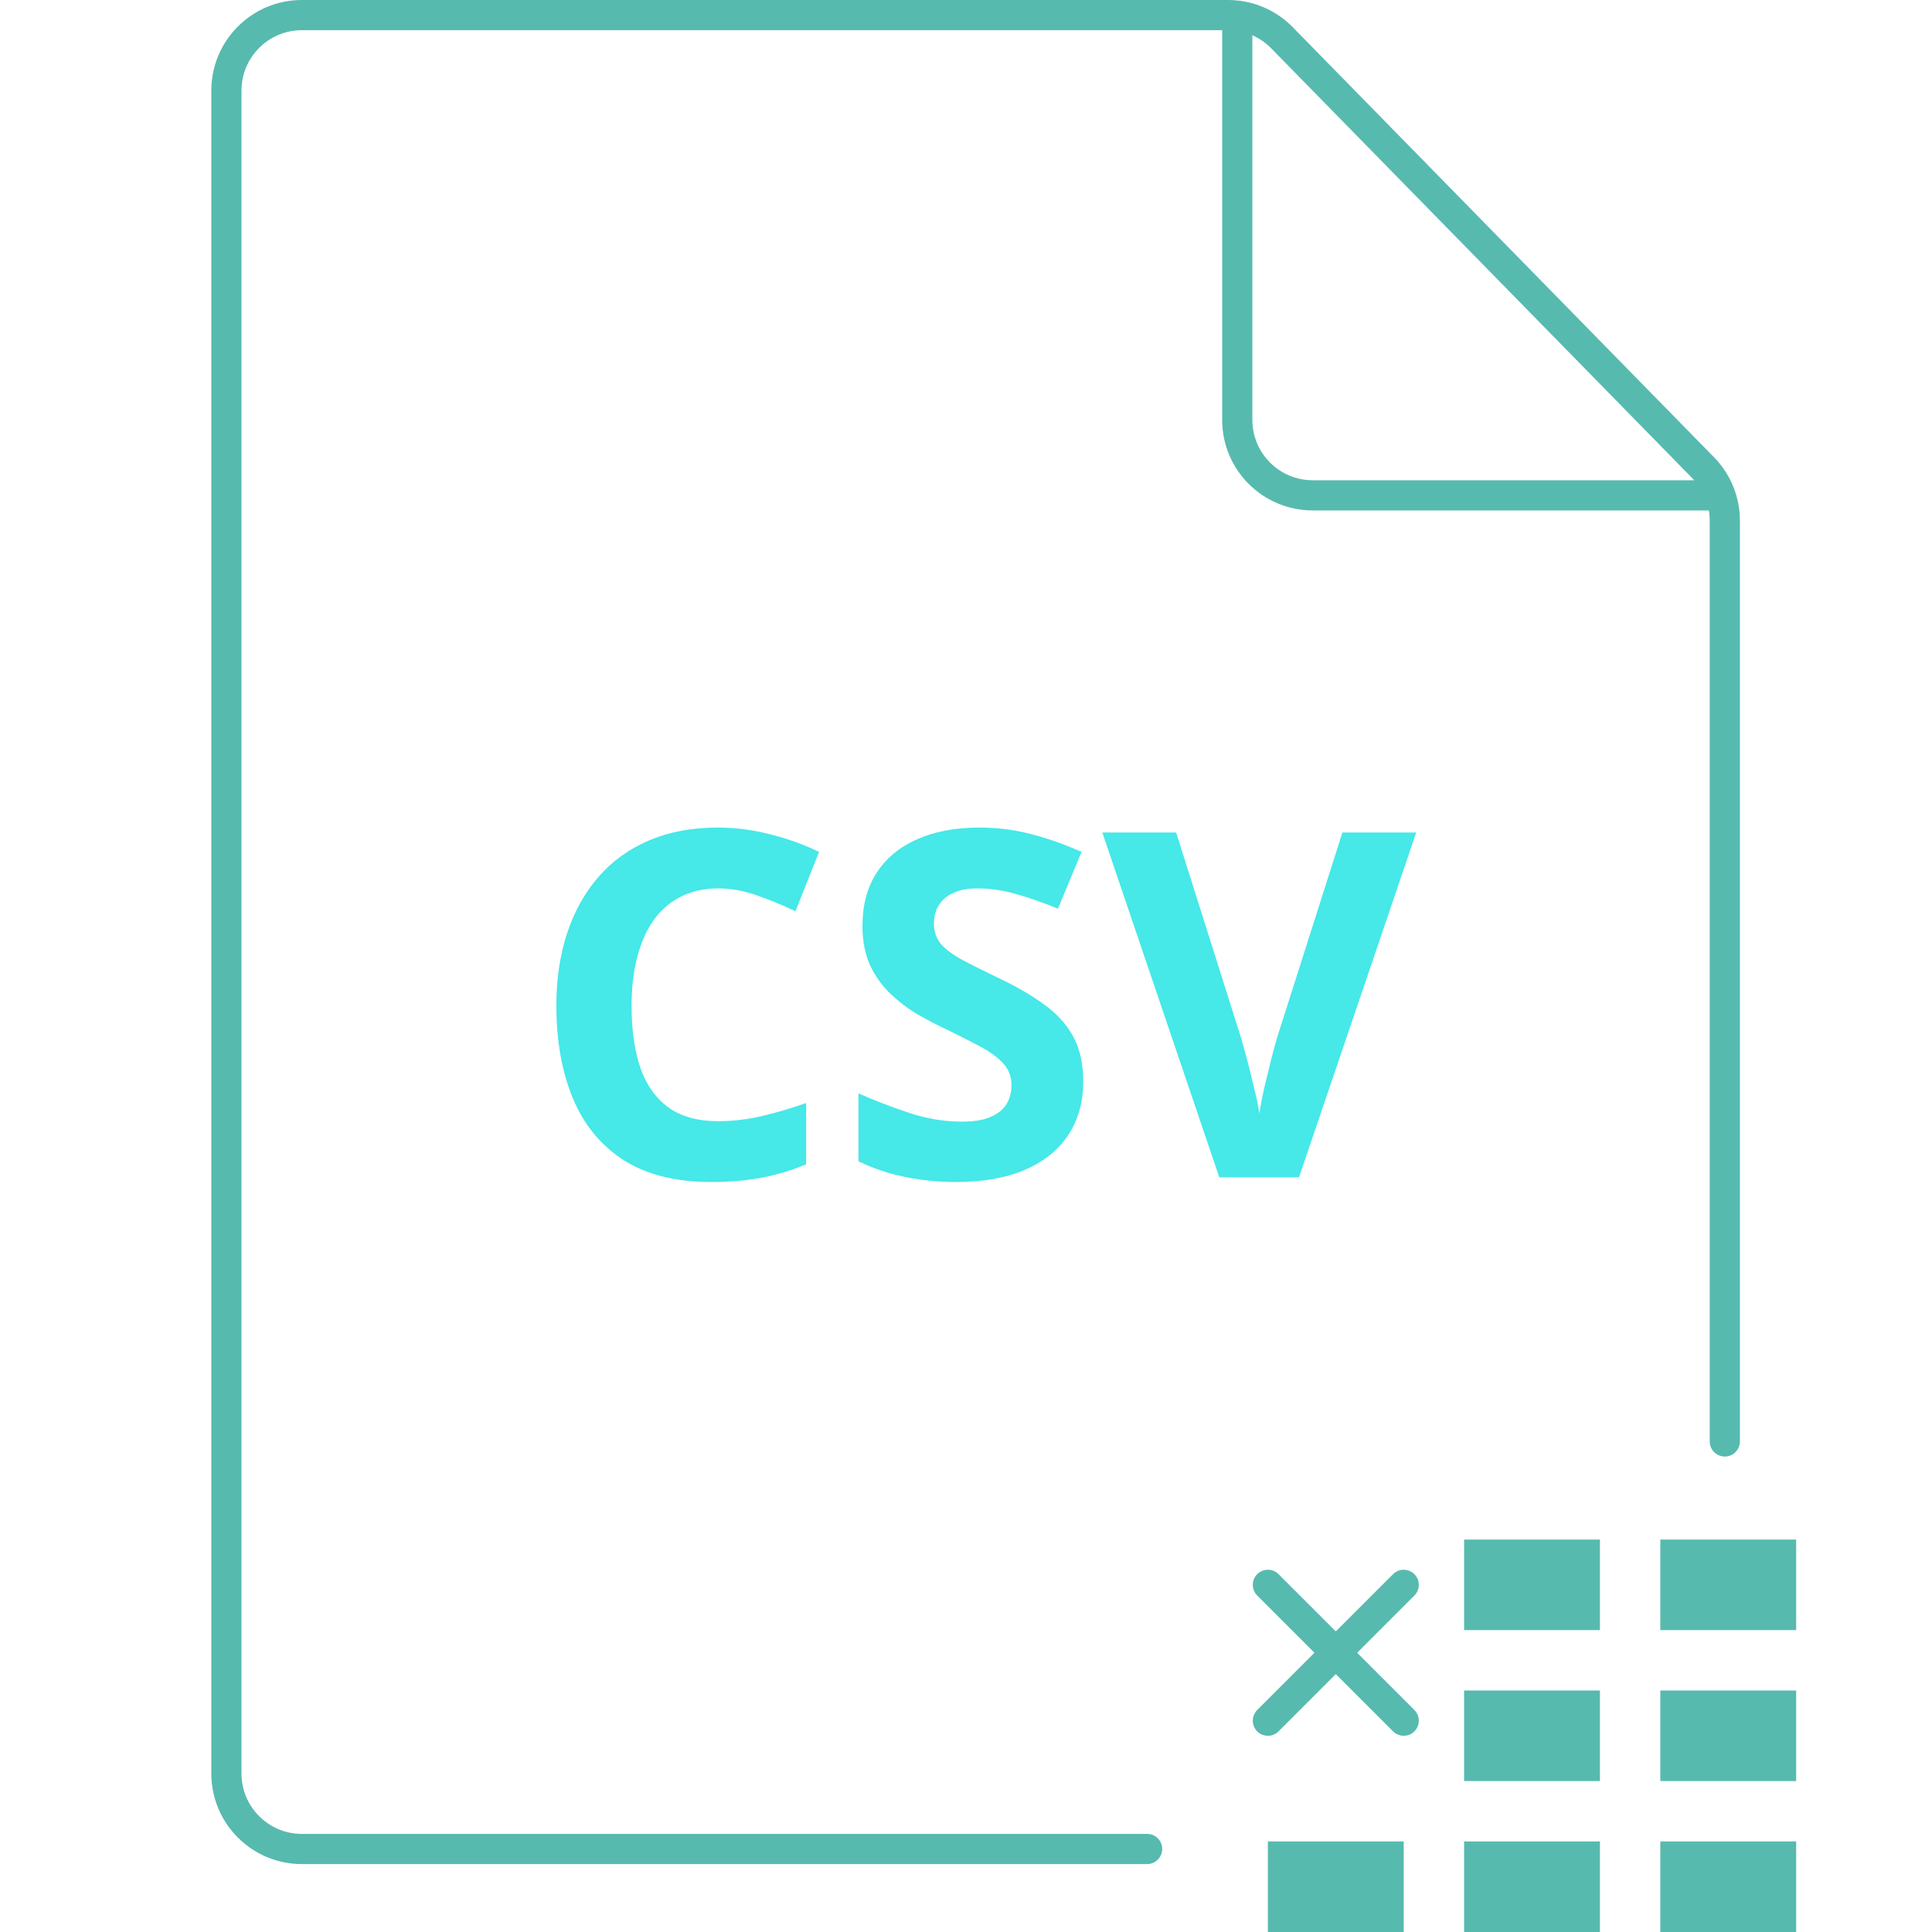
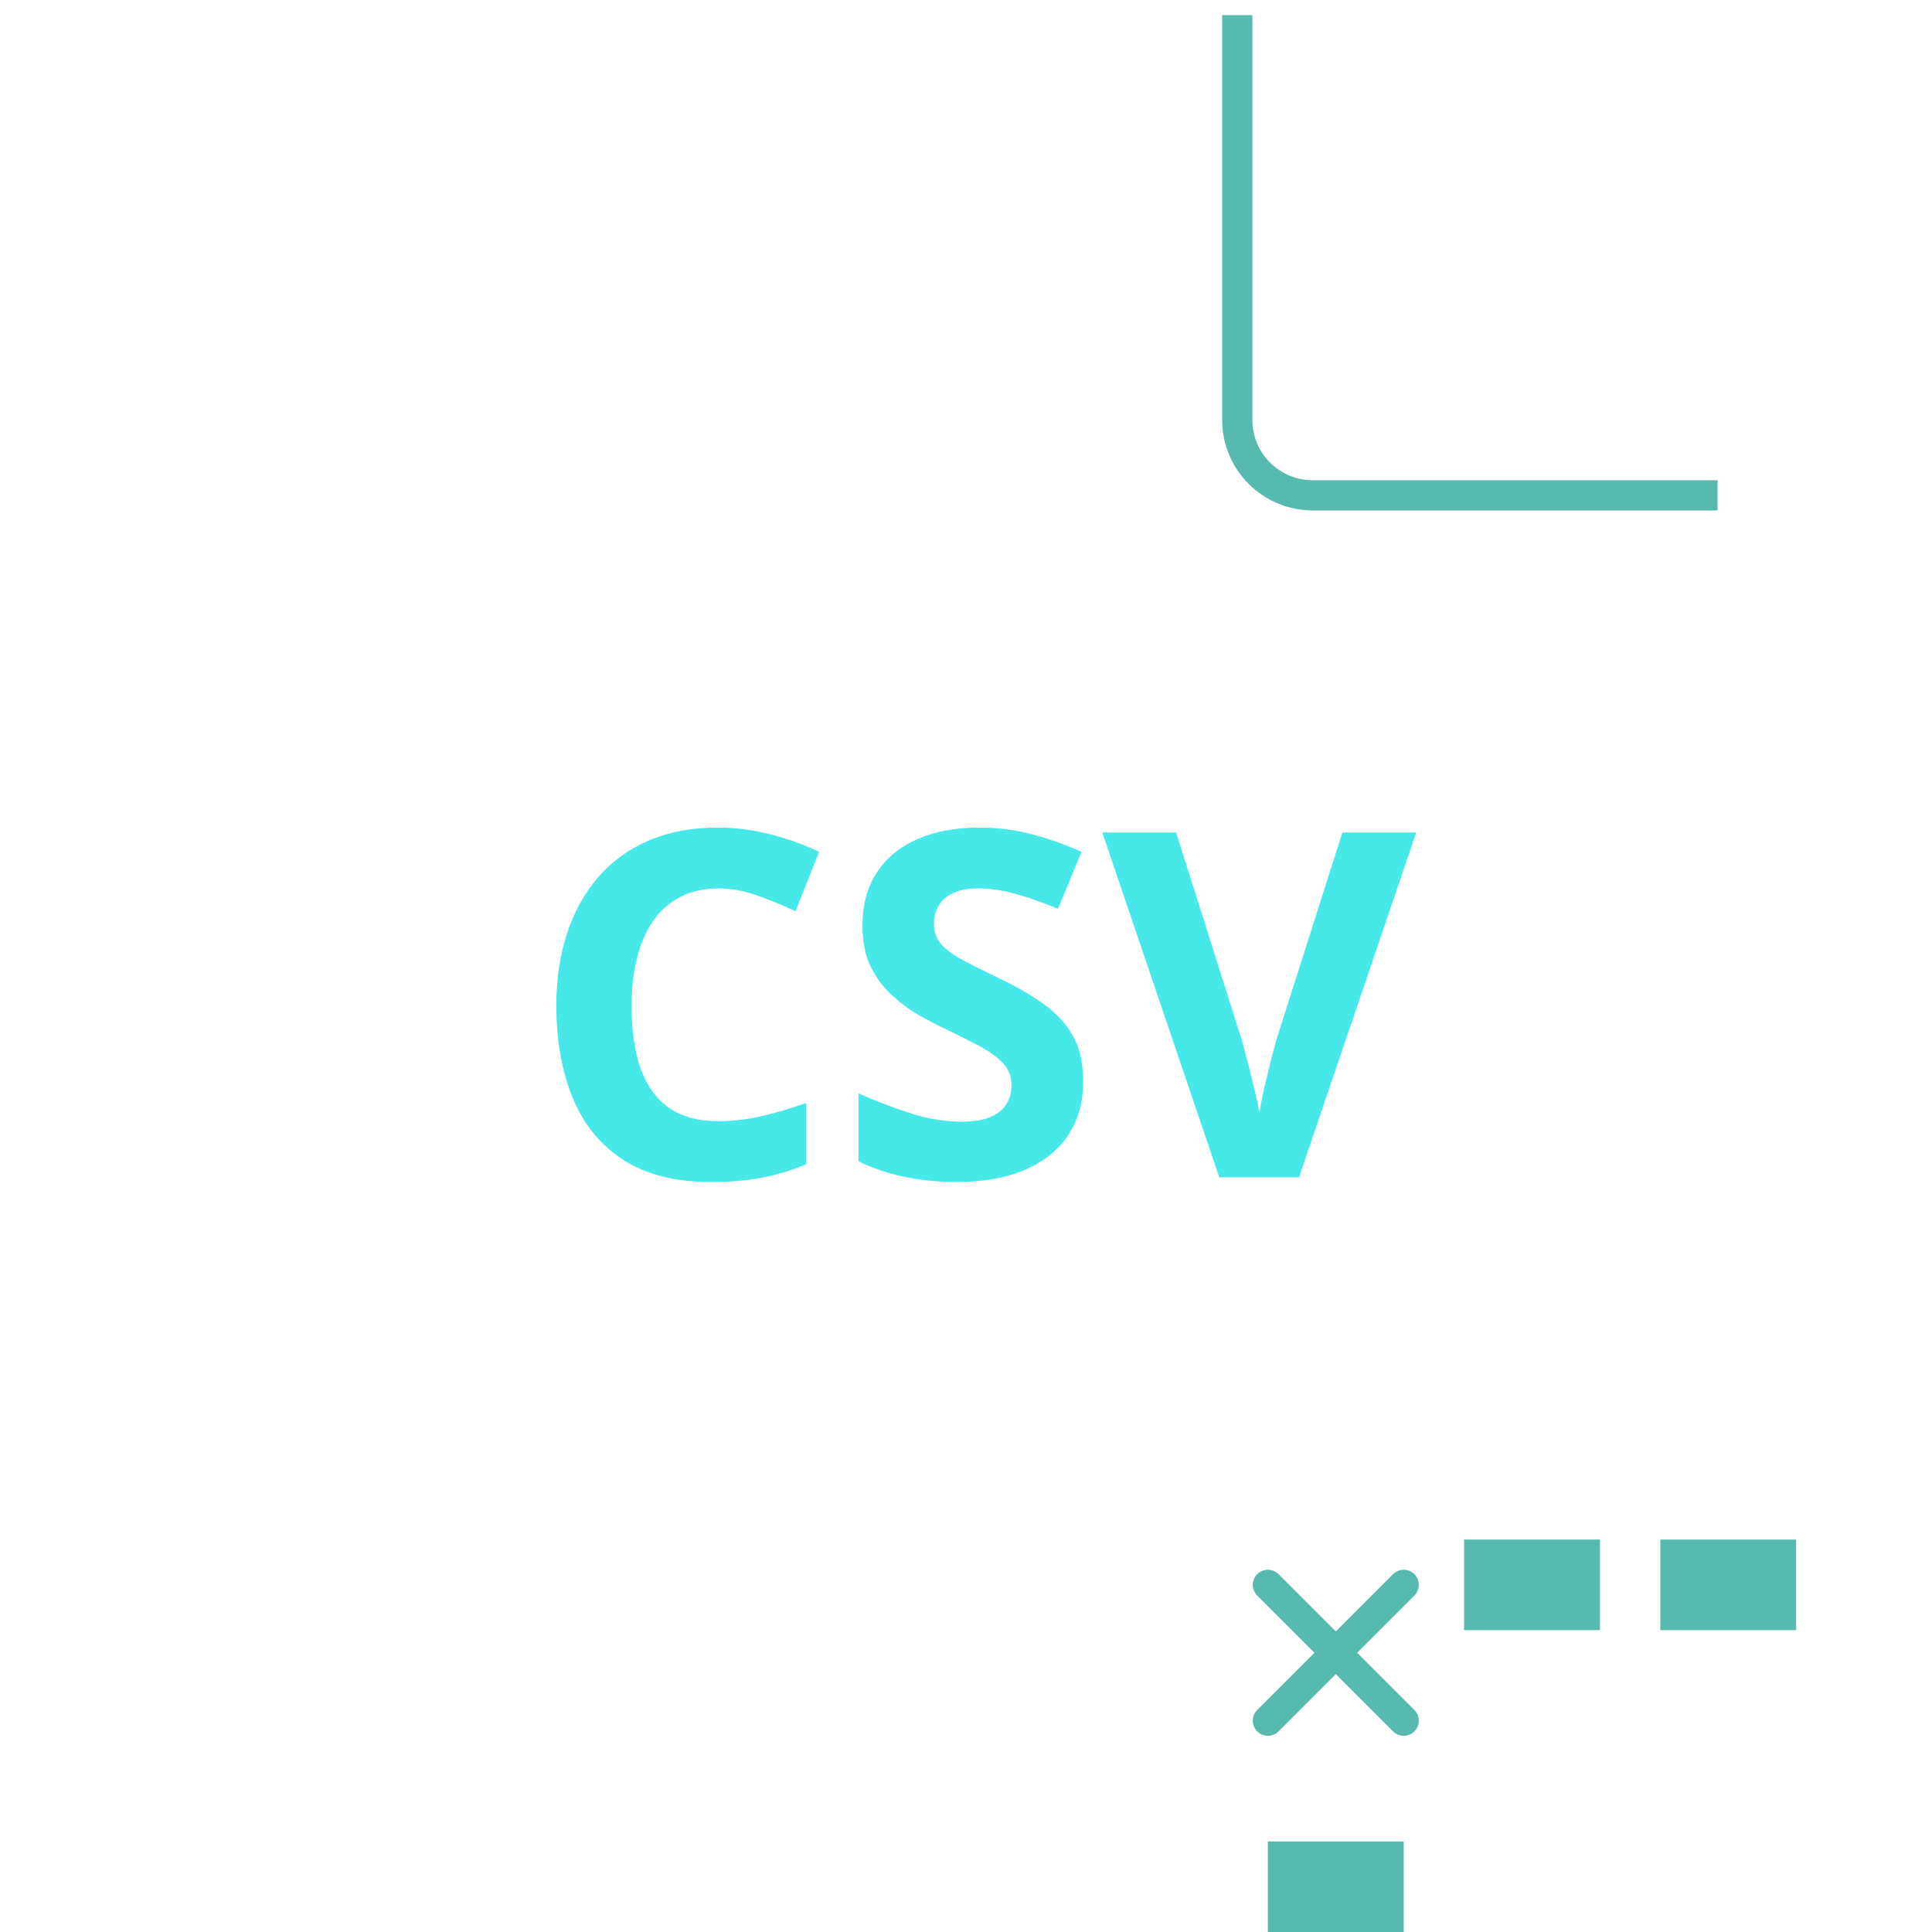
<svg xmlns="http://www.w3.org/2000/svg" width="128" height="128" viewBox="0 0 128 128" fill="none">
  <path d="M81.972 1V27.818C81.972 30.58 84.21 32.818 86.972 32.818H113.79" stroke="#57BAAF" stroke-width="2" />
  <path d="M47.578 58.859C46.651 58.859 45.828 59.042 45.109 59.406C44.401 59.76 43.802 60.276 43.312 60.953C42.833 61.63 42.469 62.448 42.219 63.406C41.969 64.365 41.844 65.443 41.844 66.641C41.844 68.255 42.042 69.635 42.438 70.781C42.844 71.917 43.469 72.787 44.312 73.391C45.156 73.984 46.245 74.281 47.578 74.281C48.505 74.281 49.432 74.177 50.359 73.969C51.297 73.76 52.312 73.463 53.406 73.078V77.141C52.396 77.557 51.401 77.854 50.422 78.031C49.443 78.219 48.344 78.312 47.125 78.312C44.771 78.312 42.833 77.828 41.312 76.859C39.802 75.88 38.682 74.516 37.953 72.766C37.224 71.005 36.859 68.953 36.859 66.609C36.859 64.88 37.094 63.297 37.562 61.859C38.031 60.422 38.719 59.177 39.625 58.125C40.531 57.073 41.651 56.26 42.984 55.688C44.318 55.115 45.849 54.828 47.578 54.828C48.714 54.828 49.849 54.974 50.984 55.266C52.13 55.547 53.224 55.938 54.266 56.438L52.703 60.375C51.849 59.969 50.99 59.615 50.125 59.312C49.26 59.01 48.411 58.859 47.578 58.859ZM71.766 71.656C71.766 73.01 71.438 74.188 70.781 75.188C70.125 76.188 69.167 76.958 67.906 77.5C66.656 78.042 65.135 78.312 63.344 78.312C62.552 78.312 61.776 78.26 61.016 78.156C60.266 78.052 59.542 77.901 58.844 77.703C58.156 77.495 57.5 77.24 56.875 76.938V72.438C57.958 72.917 59.083 73.349 60.25 73.734C61.417 74.12 62.573 74.312 63.719 74.312C64.51 74.312 65.146 74.208 65.625 74C66.115 73.792 66.469 73.505 66.688 73.141C66.906 72.776 67.016 72.359 67.016 71.891C67.016 71.318 66.823 70.828 66.438 70.422C66.052 70.016 65.521 69.635 64.844 69.281C64.177 68.927 63.422 68.547 62.578 68.141C62.047 67.891 61.469 67.588 60.844 67.234C60.219 66.87 59.625 66.427 59.062 65.906C58.5 65.385 58.036 64.755 57.672 64.016C57.318 63.266 57.141 62.37 57.141 61.328C57.141 59.964 57.453 58.797 58.078 57.828C58.703 56.859 59.594 56.12 60.75 55.609C61.917 55.089 63.292 54.828 64.875 54.828C66.062 54.828 67.193 54.969 68.266 55.25C69.349 55.521 70.479 55.917 71.656 56.438L70.094 60.203C69.042 59.776 68.099 59.448 67.266 59.219C66.432 58.979 65.583 58.859 64.719 58.859C64.115 58.859 63.599 58.958 63.172 59.156C62.745 59.344 62.422 59.615 62.203 59.969C61.984 60.312 61.875 60.714 61.875 61.172C61.875 61.714 62.031 62.172 62.344 62.547C62.667 62.911 63.146 63.266 63.781 63.609C64.427 63.953 65.229 64.354 66.188 64.812C67.354 65.365 68.349 65.943 69.172 66.547C70.005 67.141 70.646 67.844 71.094 68.656C71.542 69.458 71.766 70.458 71.766 71.656ZM93.828 55.156L86.062 78H80.781L73.031 55.156H77.922L82.219 68.75C82.292 68.979 82.412 69.412 82.578 70.047C82.745 70.672 82.912 71.338 83.078 72.047C83.255 72.745 83.375 73.323 83.438 73.781C83.5 73.323 83.609 72.745 83.766 72.047C83.932 71.349 84.094 70.688 84.25 70.062C84.417 69.427 84.537 68.99 84.609 68.75L88.938 55.156H93.828Z" fill="#46E8E8" />
-   <path d="M76 122.5H20C17.239 122.5 15 120.261 15 117.5V6C15 3.239 17.239 1 20 1H81.362C82.707 1 83.994 1.541 84.934 2.501L112.845 30.995C113.76 31.929 114.273 33.185 114.273 34.493V95.5" stroke="#57BAAF" stroke-width="2" stroke-linecap="round" />
  <rect x="97" y="102" width="9" height="6" fill="#57BAAF" />
  <rect x="110" y="102" width="9" height="6" fill="#57BAAF" />
-   <rect x="97" y="112" width="9" height="6" fill="#57BAAF" />
-   <rect x="110" y="112" width="9" height="6" fill="#57BAAF" />
-   <rect x="97" y="122" width="9" height="6" fill="#57BAAF" />
  <rect x="84" y="122" width="9" height="6" fill="#57BAAF" />
-   <rect x="110" y="122" width="9" height="6" fill="#57BAAF" />
  <path d="M93 105L84 114M84 105L93 114" stroke="#57BAAF" stroke-width="2" stroke-linecap="round" stroke-linejoin="round" />
</svg>